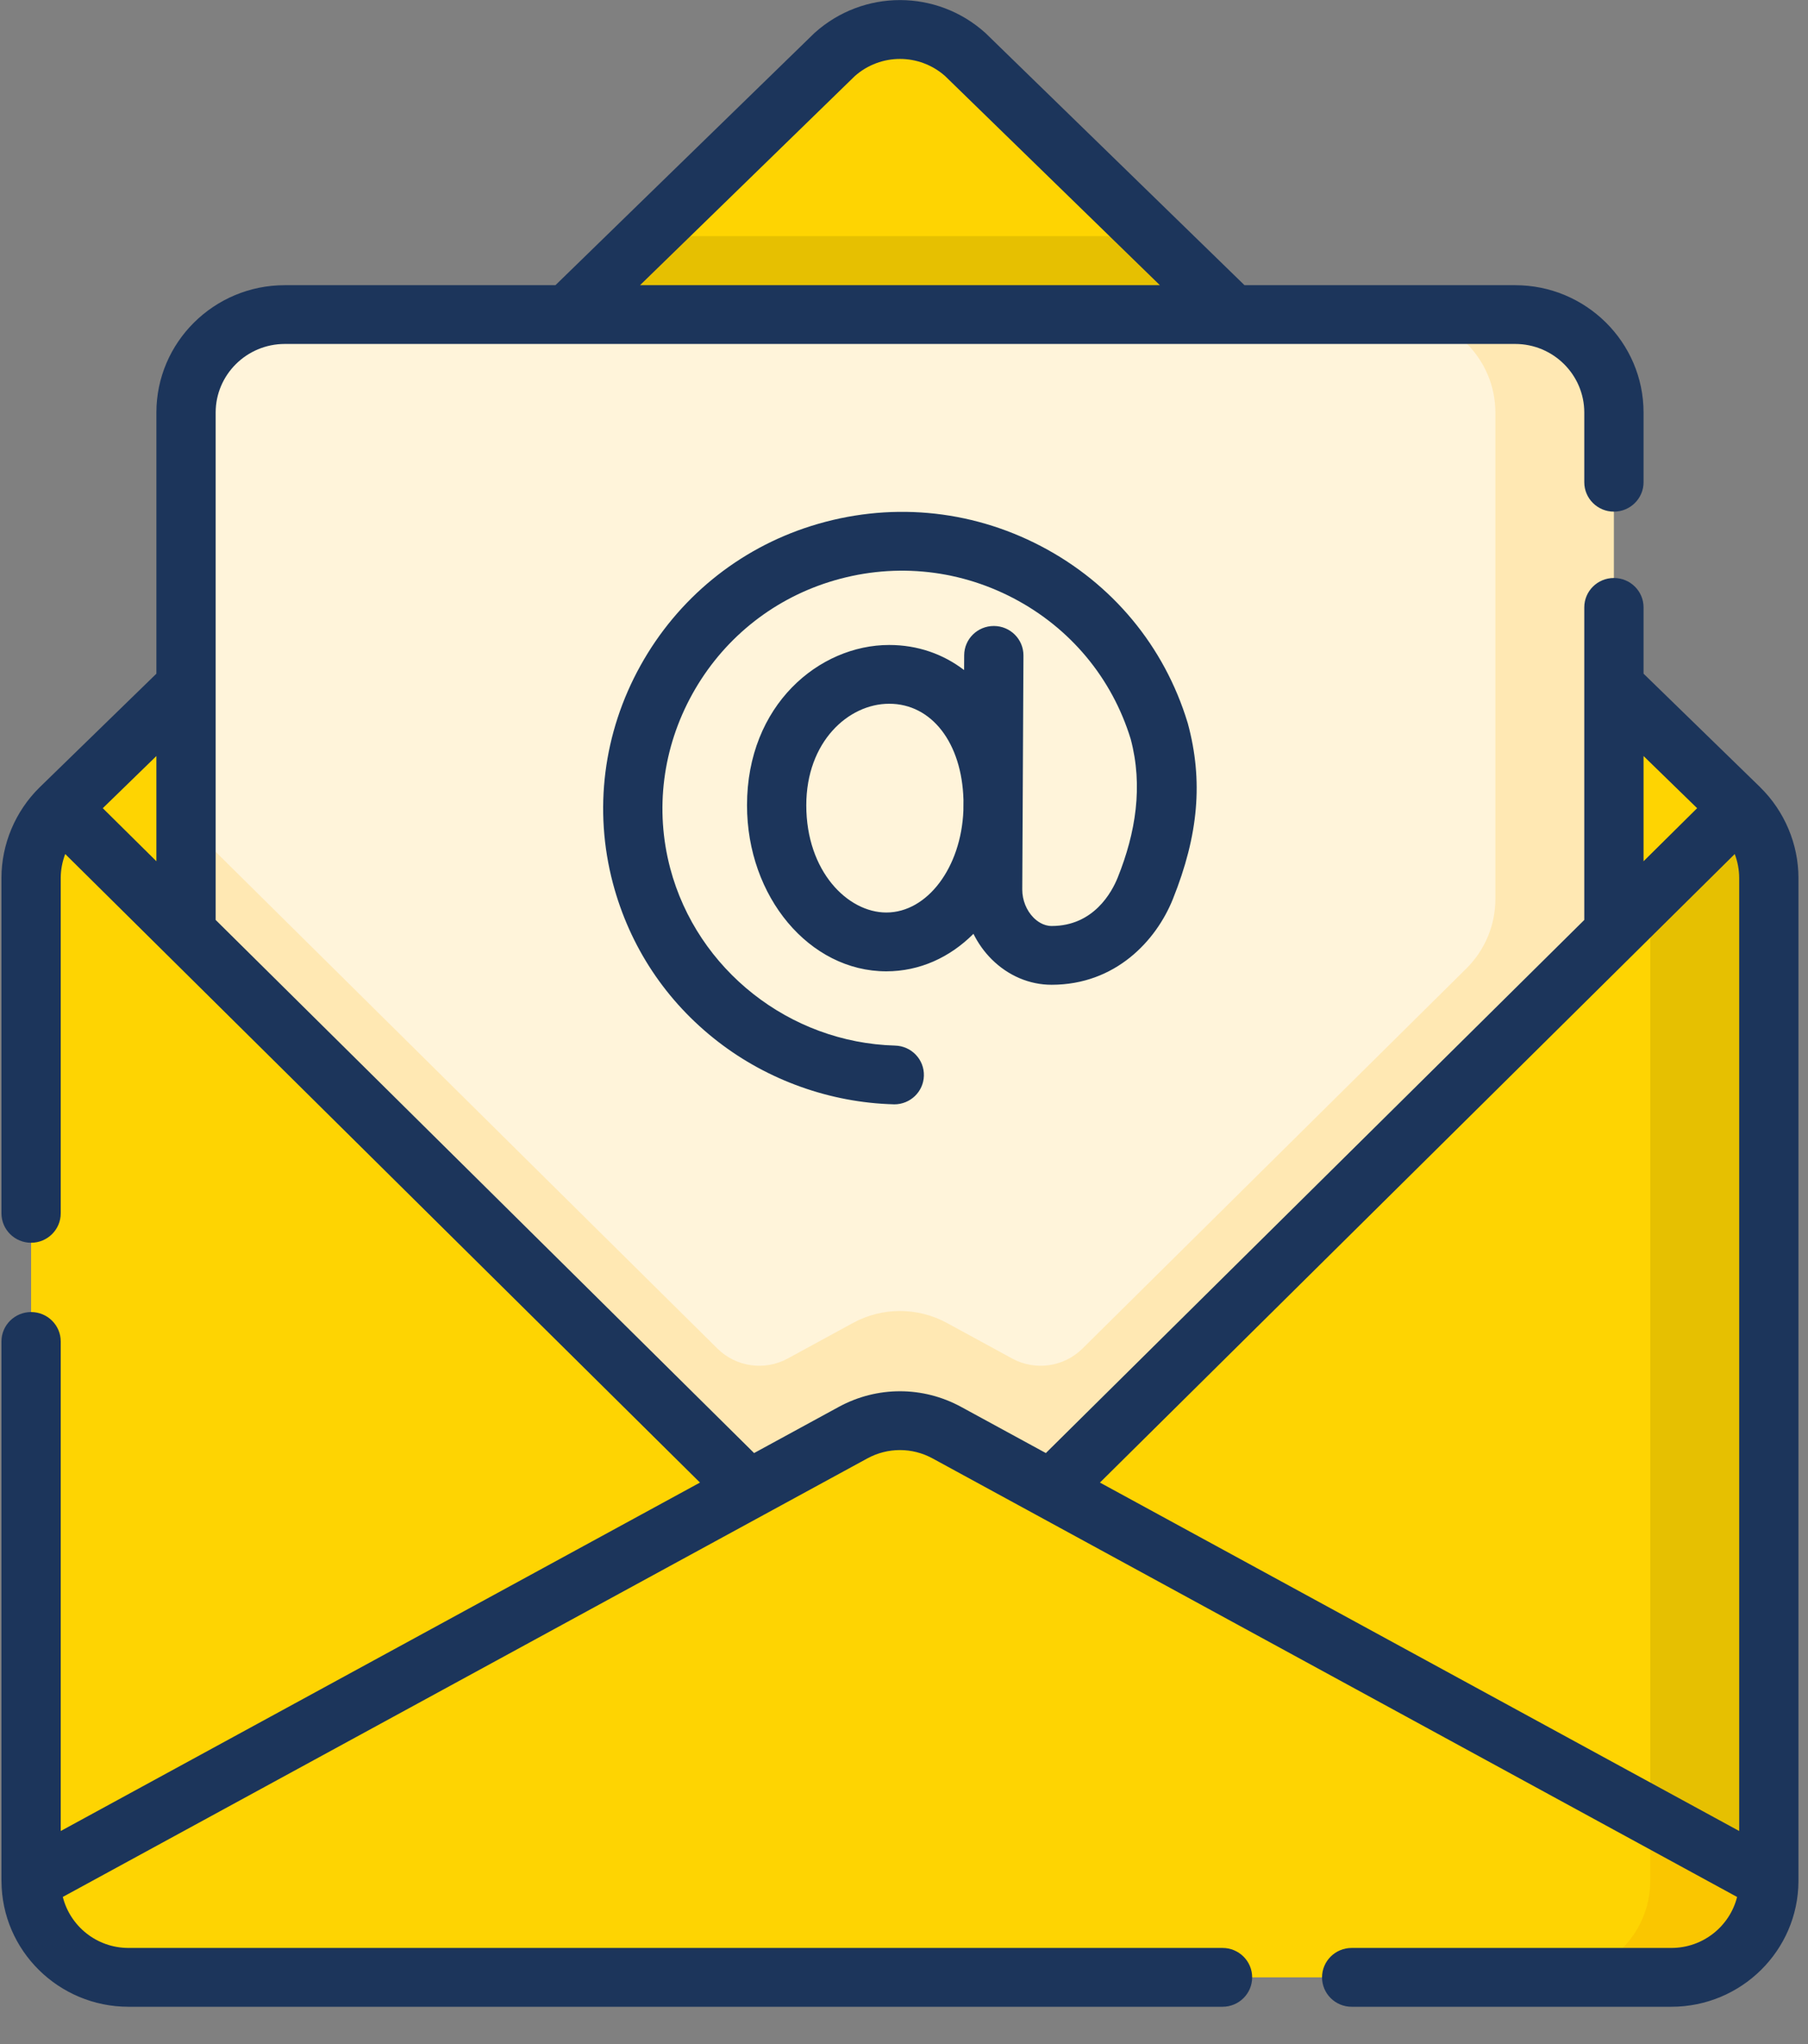
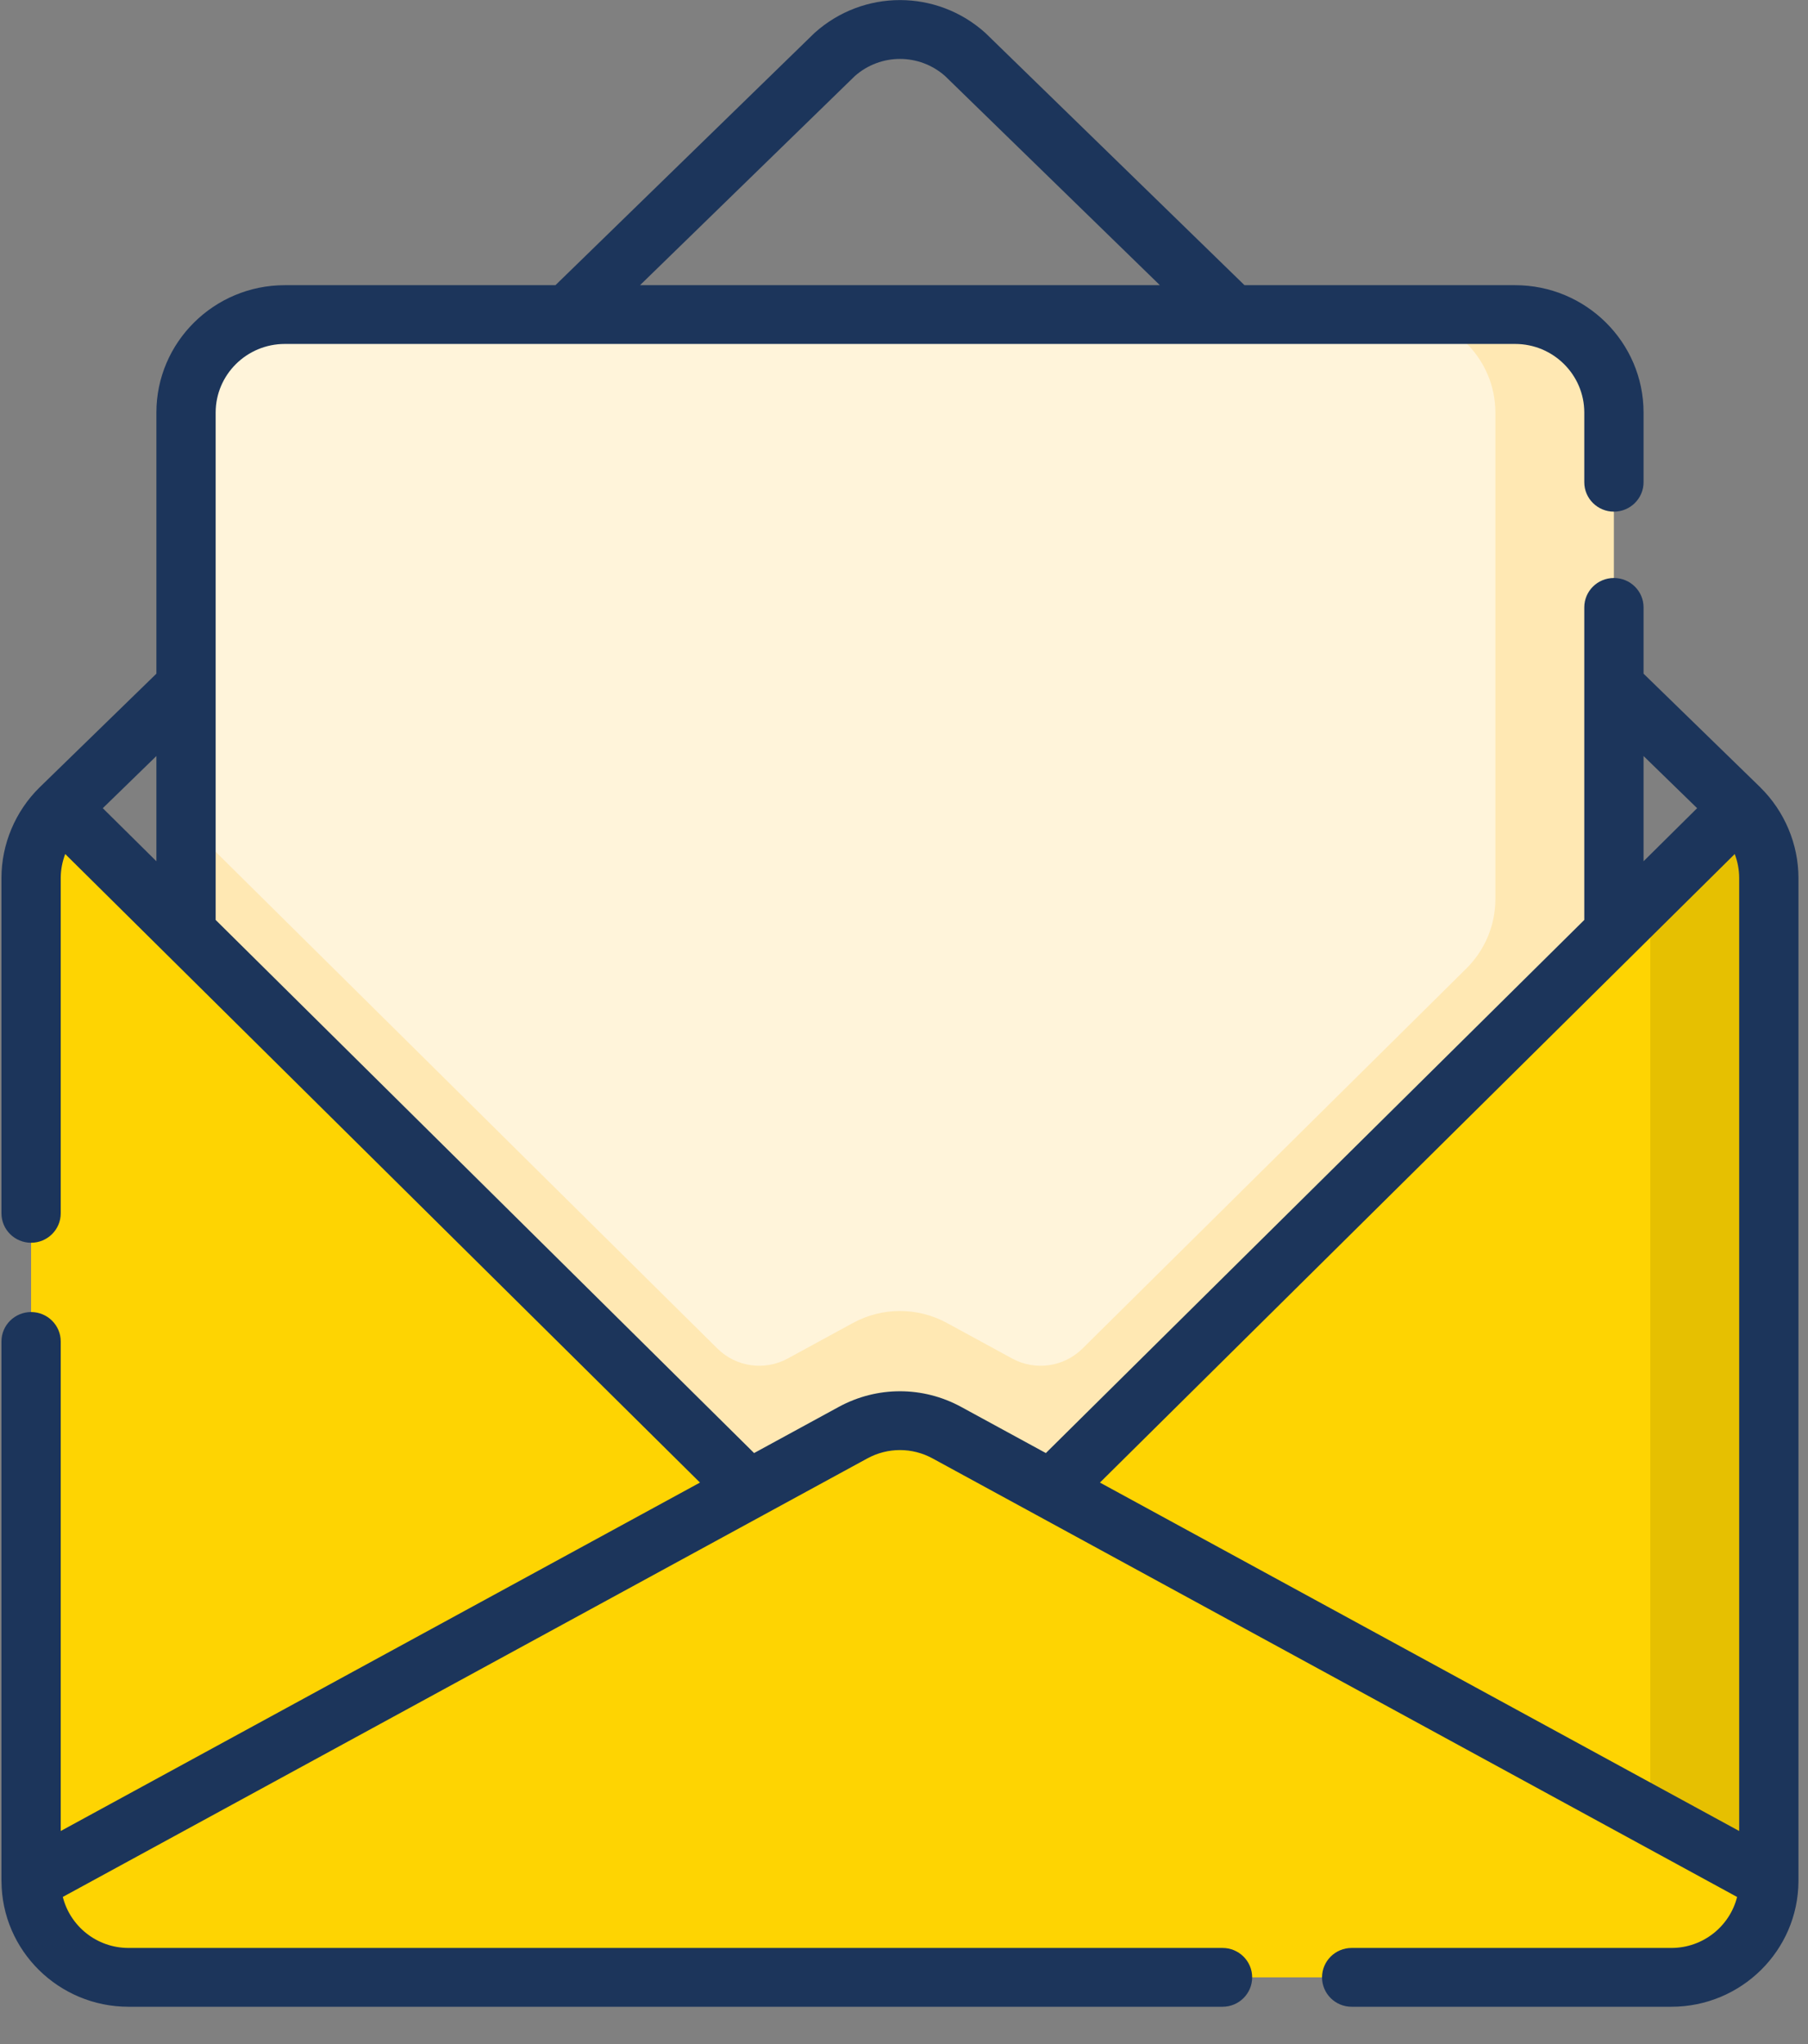
<svg xmlns="http://www.w3.org/2000/svg" width="46" height="52" viewBox="0 0 46 52" fill="none">
  <rect x="0" y="0" width="46" height="52" fill="#808080" stroke="none" />
-   <path d="M43.999 46.847C43.999 48.205 42.889 49.306 41.52 49.306H4.276C2.907 49.306 1.797 48.205 1.797 46.847V22.335C1.797 21.666 1.063 21.025 1.545 20.556L12.694 9.703L15.446 8.003L16.489 6.009L21.233 1.391C22.178 0.542 23.618 0.542 24.563 1.391L29.307 6.009L30.35 8.003L33.301 9.897L44.251 20.556C44.733 21.025 43.999 21.666 43.999 22.335L43.999 46.847Z" fill="#FED402" />
-   <path d="M10.059 12.268H35.738L29.308 6.008H16.489L10.059 12.268Z" fill="#E6C001" />
  <path d="M40.056 26.8V10.495C40.056 9.119 38.931 8.003 37.543 8.003H7.245C5.858 8.003 4.732 9.119 4.732 10.495V26.8L19.053 36.894L21.703 35.45C22.446 35.044 23.347 35.044 24.091 35.45L26.741 36.894L40.056 26.8Z" fill="#FFF4DA" />
  <path d="M26.741 37.891L24.091 36.447C23.347 36.041 22.446 36.041 21.703 36.447L19.053 37.891L4.732 26.8V20.922L18.253 34.307C18.727 34.777 19.457 34.88 20.044 34.559L21.703 33.655C22.446 33.25 23.347 33.25 24.091 33.655L25.75 34.559C26.337 34.88 27.067 34.777 27.541 34.307L37.308 24.638C37.78 24.17 38.046 23.535 38.046 22.874V10.495C38.046 9.119 36.92 8.003 35.533 8.003H38.548C39.936 8.003 41.061 9.119 41.061 10.495V26.8L26.741 37.891Z" fill="#FFE8B3" />
  <path d="M0.791 47.845C0.791 49.13 1.785 50.184 3.051 50.294L19.053 37.892L1.544 20.557C1.062 21.025 0.791 21.666 0.791 22.335V47.845Z" fill="#FED402" />
  <path d="M44.803 47.845C44.803 49.13 44.011 50.184 42.744 50.294L26.742 37.892L44.251 20.557C44.733 21.025 44.803 21.666 44.803 22.335V47.845Z" fill="#FED402" />
  <path d="M45.004 22.335C45.004 21.666 44.733 21.025 44.251 20.557L41.988 22.797V47.845C41.988 48.4 41.803 48.911 41.49 49.322L42.744 50.294C44.01 50.184 45.004 49.13 45.004 47.845V22.335Z" fill="#E6C001" />
  <path d="M3.27 50.303H42.524C43.724 49.152 43.724 49.152 45.003 47.844L24.091 36.447C23.348 36.041 22.447 36.041 21.703 36.447L0.791 47.844C0.791 49.202 1.901 50.303 3.27 50.303Z" fill="#FED402" />
-   <path d="M41.987 46.2V47.844C41.987 49.202 40.877 50.303 39.508 50.303H42.523C43.893 50.303 45.003 49.202 45.003 47.844L41.987 46.2Z" fill="#FAC600" />
-   <path d="M26.039 16.676C26.041 16.263 25.705 15.927 25.289 15.925C25.287 15.925 25.286 15.925 25.285 15.925C24.87 15.925 24.533 16.257 24.531 16.669L24.529 17.046C23.996 16.638 23.346 16.408 22.623 16.408C20.845 16.408 19.006 17.933 19.006 20.486C19.006 22.815 20.596 24.71 22.55 24.71C23.4 24.71 24.169 24.355 24.767 23.756C24.885 23.995 25.041 24.214 25.23 24.403C25.651 24.822 26.192 25.052 26.755 25.052C28.385 25.052 29.417 23.927 29.84 22.874C30.496 21.238 30.614 19.86 30.222 18.406C30.22 18.398 30.218 18.391 30.215 18.383C29.623 16.436 28.297 14.841 26.483 13.893C24.668 12.945 22.592 12.764 20.636 13.381C18.783 13.966 17.241 15.228 16.295 16.933C15.348 18.639 15.1 20.605 15.594 22.47C16.023 24.086 16.948 25.479 18.269 26.5C19.541 27.484 21.126 28.049 22.732 28.093C22.739 28.094 22.746 28.094 22.753 28.094C23.16 28.094 23.495 27.773 23.506 27.367C23.518 26.954 23.19 26.61 22.773 26.599C20.089 26.525 17.737 24.671 17.052 22.09C16.657 20.597 16.857 19.022 17.616 17.654C18.375 16.286 19.61 15.275 21.094 14.806C22.661 14.311 24.326 14.457 25.78 15.216C27.23 15.974 28.291 17.247 28.768 18.802C29.087 19.999 28.895 21.184 28.439 22.321C28.29 22.693 27.828 23.557 26.756 23.557C26.541 23.557 26.377 23.426 26.299 23.348C26.116 23.166 26.008 22.897 26.009 22.63L26.039 16.676ZM22.55 23.214C21.571 23.214 20.514 22.171 20.514 20.486C20.514 18.869 21.586 17.903 22.623 17.903C23.707 17.903 24.473 18.902 24.513 20.347L24.511 20.62C24.454 22.064 23.596 23.214 22.55 23.214Z" fill="#1C355B" />
  <path d="M45.757 47.845C45.757 47.845 45.757 47.844 45.757 47.844V22.335C45.757 21.474 45.403 20.635 44.786 20.03C44.786 20.029 44.785 20.028 44.784 20.027C44.784 20.027 44.783 20.027 44.783 20.026C44.781 20.025 44.78 20.023 44.779 20.022L41.816 17.138V15.451C41.816 15.038 41.478 14.704 41.062 14.704C40.645 14.704 40.308 15.038 40.308 15.451V23.403L26.609 36.965L24.454 35.791C23.48 35.26 22.315 35.26 21.34 35.791L19.186 36.965L5.487 23.403V10.495C5.487 9.533 6.276 8.75 7.246 8.75H38.549C39.519 8.75 40.308 9.533 40.308 10.495V12.268C40.308 12.681 40.645 13.016 41.062 13.016C41.478 13.016 41.816 12.681 41.816 12.268V10.495C41.816 8.708 40.35 7.255 38.549 7.255H31.663L25.09 0.857C25.083 0.85 25.076 0.843 25.068 0.836C23.831 -0.276 21.964 -0.276 20.726 0.836C20.719 0.843 20.712 0.85 20.704 0.857L14.132 7.255H7.246C5.444 7.255 3.979 8.708 3.979 10.495V17.138L1.016 20.022C1.014 20.023 1.013 20.025 1.012 20.026C1.011 20.027 1.011 20.027 1.01 20.028C1.009 20.029 1.008 20.03 1.007 20.031C0.391 20.636 0.037 21.474 0.037 22.335V30.867C0.037 31.28 0.375 31.615 0.791 31.615C1.207 31.615 1.545 31.28 1.545 30.867V22.335C1.545 22.126 1.586 21.92 1.659 21.726L4.2 24.242L17.809 37.716L1.545 46.58V34.126C1.545 33.713 1.207 33.378 0.791 33.378C0.375 33.378 0.037 33.713 0.037 34.126V47.844V47.845C0.037 47.849 0.037 47.853 0.038 47.857C0.044 49.619 1.492 51.051 3.27 51.051H31.104C31.521 51.051 31.858 50.716 31.858 50.303C31.858 49.89 31.521 49.555 31.104 49.555H3.27C2.463 49.555 1.785 49.002 1.598 48.257L19.416 38.546L22.066 37.102C22.587 36.818 23.208 36.818 23.728 37.102L26.378 38.546L44.196 48.258C44.009 49.002 43.331 49.555 42.524 49.555H34.39C33.973 49.555 33.636 49.89 33.636 50.303C33.636 50.716 33.973 51.051 34.39 51.051H42.524C44.303 51.051 45.75 49.619 45.757 47.857C45.757 47.853 45.757 47.849 45.757 47.845ZM21.749 1.935C22.406 1.354 23.389 1.354 24.046 1.935L29.51 7.255H16.284L21.749 1.935ZM3.979 21.91L2.615 20.56L3.979 19.233V21.91ZM41.594 24.242L44.136 21.726C44.209 21.92 44.249 22.126 44.249 22.335V46.58L27.985 37.716L41.594 24.242ZM43.179 20.56L41.816 21.91V19.233L43.179 20.56Z" fill="#1C355B" />
</svg>